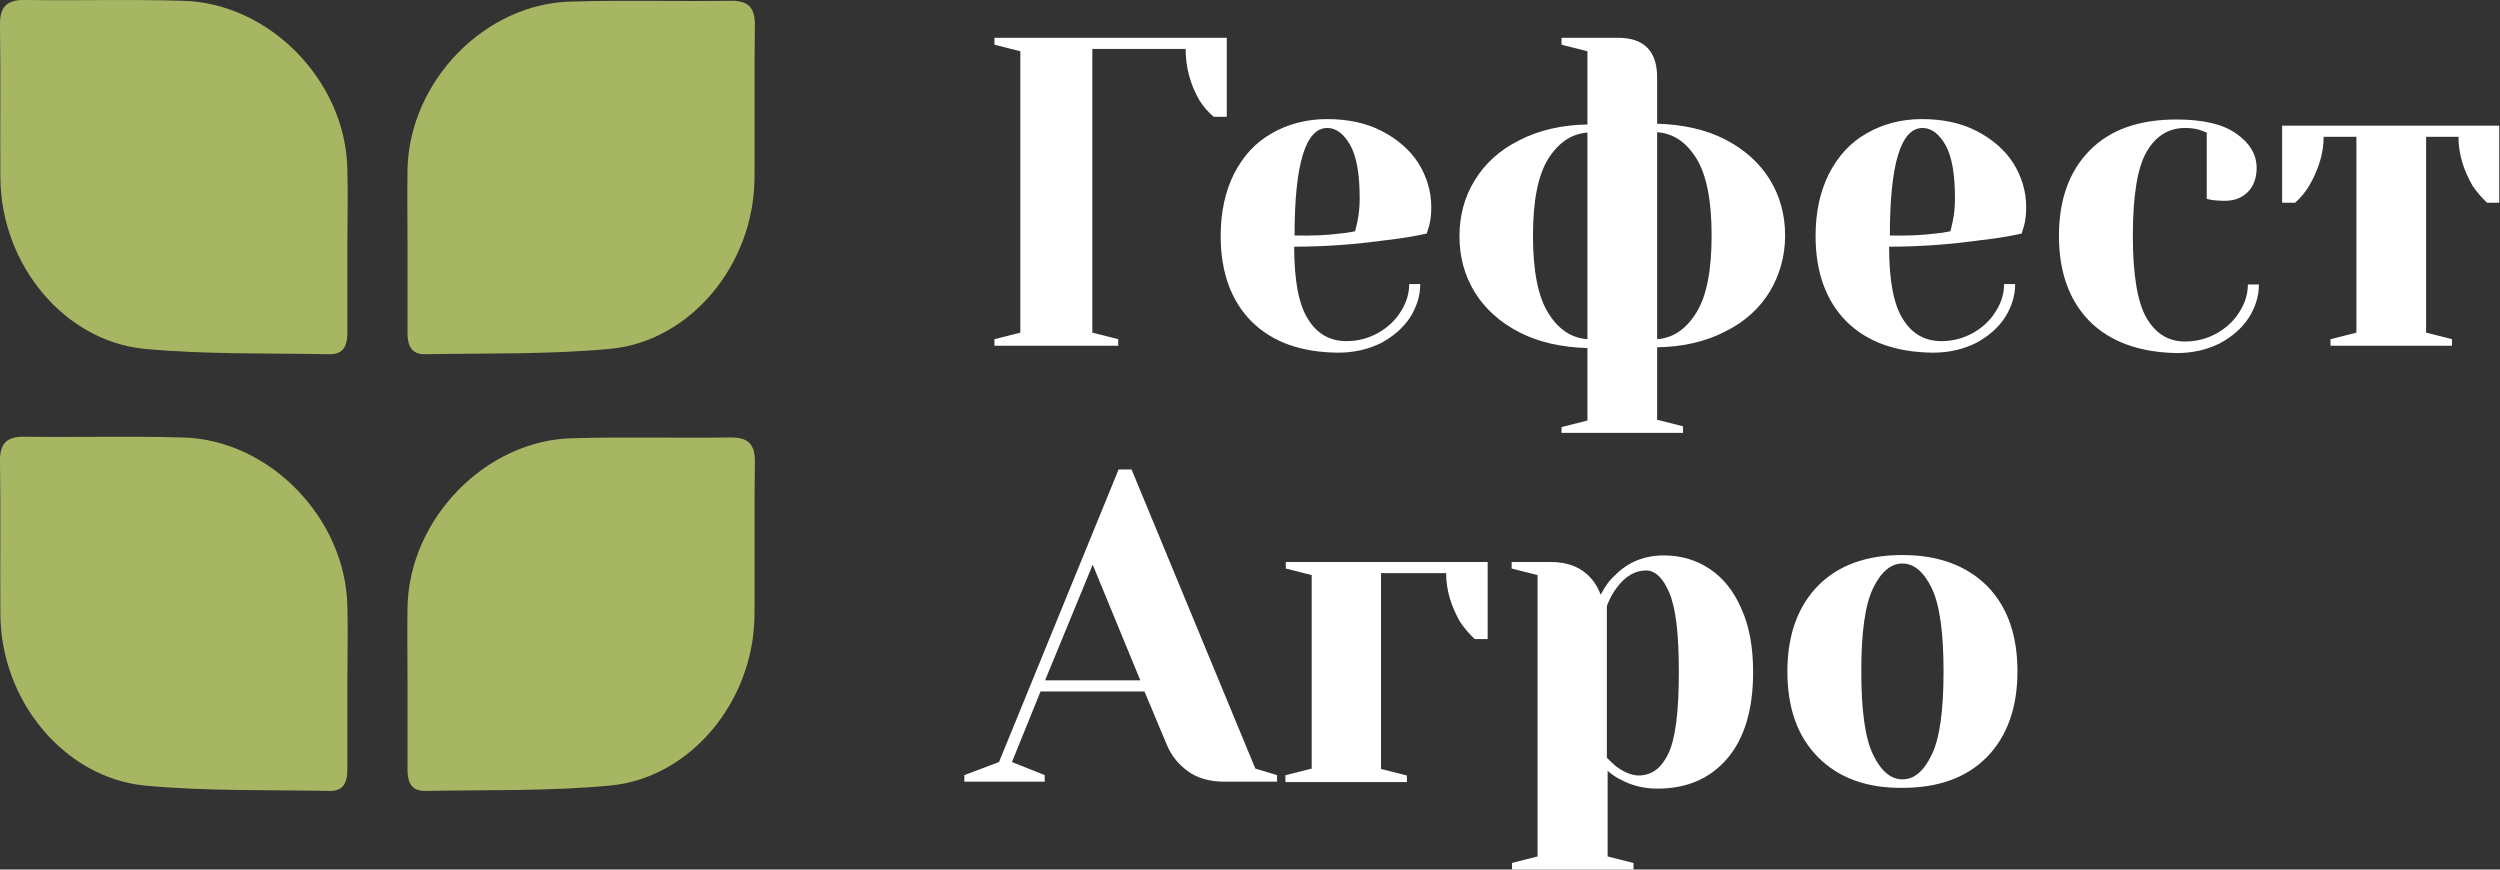
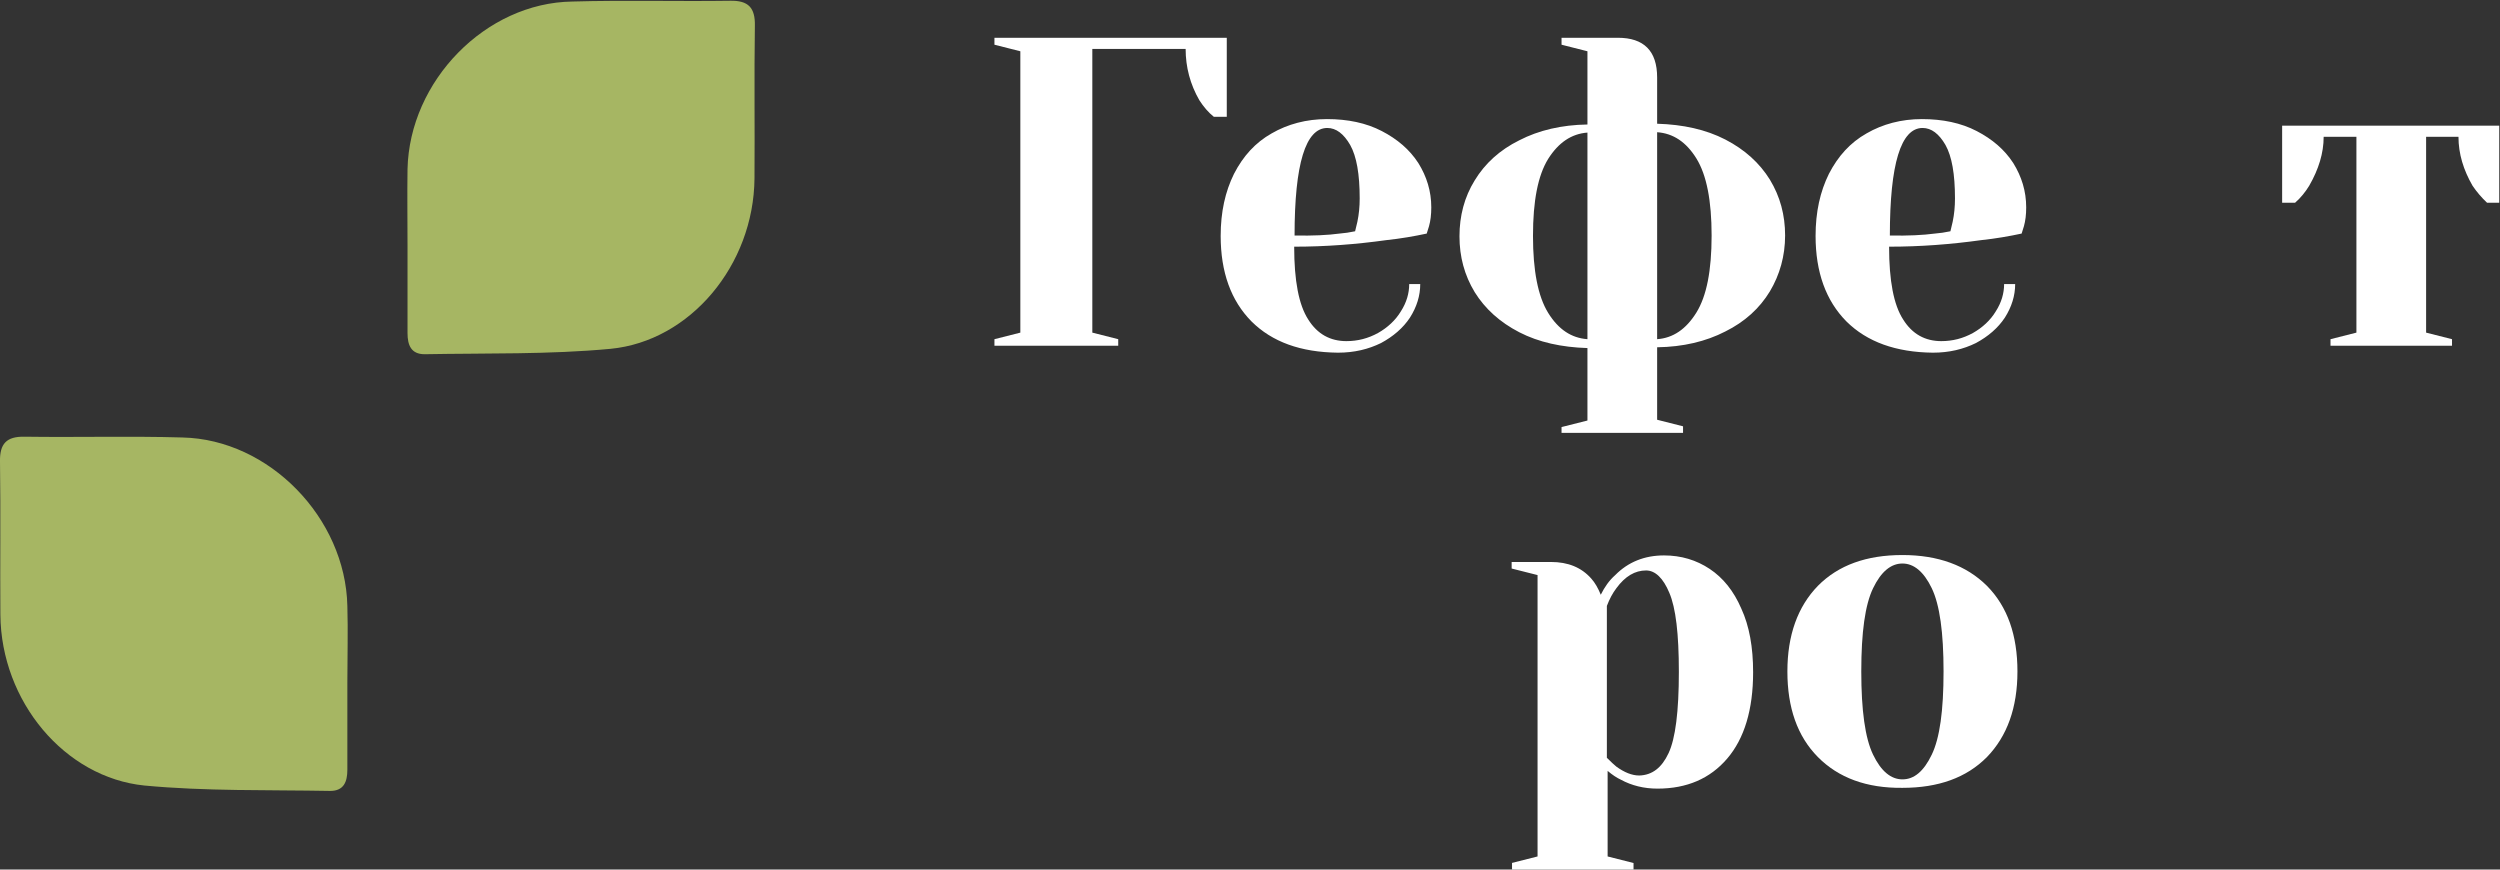
<svg xmlns="http://www.w3.org/2000/svg" width="138" height="48" viewBox="0 0 138 48" fill="none">
  <rect x="0" y="0" width="138" height="48" fill="#333333" stroke="none" />
  <path d="M54.893 18.723L56.323 18.361V2.83L54.893 2.468V2.085H67.718V6.447H67.003C66.708 6.213 66.435 5.893 66.204 5.532C65.699 4.659 65.447 3.702 65.447 2.702H60.296V18.361L61.726 18.723V19.085H54.893V18.723Z" fill="white" />
  <path d="M69.084 17.744C67.949 16.596 67.381 15.021 67.381 13.021C67.381 11.702 67.633 10.574 68.117 9.596C68.621 8.617 69.294 7.872 70.198 7.362C71.081 6.851 72.111 6.574 73.247 6.574C74.403 6.574 75.412 6.787 76.274 7.234C77.136 7.681 77.809 8.255 78.292 9C78.755 9.745 79.007 10.553 79.007 11.447C79.007 11.851 78.965 12.191 78.881 12.489L78.755 12.893C78.061 13.042 77.325 13.17 76.526 13.255C74.844 13.489 73.163 13.617 71.439 13.617C71.439 15.489 71.691 16.83 72.216 17.638C72.721 18.447 73.436 18.83 74.319 18.83C74.95 18.83 75.517 18.681 76.064 18.383C76.59 18.085 77.031 17.681 77.325 17.191C77.641 16.702 77.788 16.191 77.788 15.681H78.397C78.397 16.319 78.208 16.936 77.83 17.532C77.451 18.106 76.905 18.574 76.232 18.936C75.538 19.276 74.76 19.468 73.856 19.468C71.796 19.447 70.219 18.872 69.084 17.744ZM73.941 12.893C74.214 12.872 74.508 12.83 74.802 12.766C74.823 12.681 74.865 12.511 74.929 12.234C75.013 11.83 75.055 11.404 75.055 10.957C75.055 9.617 74.887 8.638 74.529 8C74.172 7.383 73.751 7.064 73.268 7.064C72.069 7.064 71.46 9.042 71.46 13C72.469 13.021 73.31 12.979 73.941 12.893Z" fill="white" />
  <path d="M86.197 23.574L87.627 23.213V19.213C86.197 19.17 84.936 18.893 83.864 18.34C82.791 17.787 81.972 17.042 81.404 16.128C80.836 15.191 80.563 14.17 80.563 13.042C80.563 11.915 80.836 10.872 81.404 9.957C81.972 9.021 82.791 8.276 83.864 7.745C84.936 7.191 86.197 6.893 87.627 6.872V2.83L86.197 2.468V2.085H89.309C90.739 2.085 91.474 2.808 91.474 4.276V6.83C92.904 6.872 94.165 7.149 95.238 7.702C96.31 8.255 97.13 9 97.697 9.915C98.265 10.851 98.538 11.872 98.538 13C98.538 14.127 98.244 15.17 97.697 16.085C97.13 17.021 96.31 17.766 95.238 18.298C94.165 18.851 92.904 19.149 91.474 19.17V23.17L92.904 23.532V23.893H86.197V23.574ZM87.627 7.319C86.744 7.383 86.029 7.872 85.462 8.766C84.894 9.681 84.621 11.085 84.621 13.021C84.621 14.936 84.894 16.361 85.462 17.276C86.029 18.191 86.744 18.659 87.627 18.723V7.319ZM93.64 17.255C94.207 16.34 94.481 14.936 94.481 13C94.481 11.085 94.207 9.659 93.64 8.745C93.072 7.83 92.357 7.362 91.474 7.298V18.723C92.357 18.659 93.072 18.17 93.64 17.255Z" fill="white" />
  <path d="M101.923 17.744C100.788 16.596 100.22 15.021 100.22 13.021C100.22 11.702 100.472 10.574 100.956 9.596C101.461 8.617 102.133 7.872 103.037 7.362C103.92 6.851 104.951 6.574 106.086 6.574C107.242 6.574 108.251 6.787 109.113 7.234C109.975 7.681 110.648 8.255 111.132 9C111.594 9.745 111.846 10.553 111.846 11.447C111.846 11.851 111.804 12.191 111.72 12.489L111.594 12.893C110.9 13.042 110.164 13.17 109.366 13.255C107.684 13.489 106.002 13.617 104.278 13.617C104.278 15.489 104.53 16.83 105.056 17.638C105.56 18.447 106.275 18.83 107.158 18.83C107.789 18.83 108.356 18.681 108.903 18.383C109.429 18.085 109.87 17.681 110.164 17.191C110.48 16.702 110.627 16.191 110.627 15.681H111.237C111.237 16.319 111.047 16.936 110.669 17.532C110.291 18.106 109.744 18.574 109.071 18.936C108.377 19.276 107.6 19.468 106.696 19.468C104.656 19.447 103.058 18.872 101.923 17.744ZM106.801 12.893C107.074 12.872 107.368 12.83 107.663 12.766C107.684 12.681 107.726 12.511 107.789 12.234C107.873 11.83 107.915 11.404 107.915 10.957C107.915 9.617 107.747 8.638 107.389 8C107.032 7.383 106.611 7.064 106.128 7.064C104.93 7.064 104.32 9.042 104.32 13C105.329 13.021 106.149 12.979 106.801 12.893Z" fill="white" />
-   <path d="M115.357 17.744C114.222 16.596 113.654 15.021 113.654 13.021C113.654 11.021 114.222 9.447 115.357 8.298C116.493 7.149 118.09 6.596 120.13 6.596C121.601 6.596 122.716 6.851 123.451 7.383C124.187 7.893 124.566 8.532 124.566 9.276C124.566 9.83 124.398 10.276 124.082 10.596C123.746 10.936 123.325 11.085 122.779 11.085C122.547 11.085 122.337 11.064 122.106 11.042L121.812 10.979V7.319L121.475 7.191C121.244 7.106 120.95 7.064 120.613 7.064C119.709 7.064 118.994 7.51 118.49 8.383C117.985 9.255 117.733 10.808 117.733 13.021C117.733 15.17 117.985 16.681 118.49 17.553C118.994 18.425 119.709 18.851 120.613 18.851C121.244 18.851 121.812 18.702 122.358 18.404C122.884 18.106 123.325 17.702 123.62 17.213C123.935 16.723 124.082 16.213 124.082 15.702H124.692C124.692 16.34 124.503 16.957 124.124 17.553C123.746 18.128 123.199 18.596 122.526 18.957C121.833 19.298 121.055 19.489 120.151 19.489C118.09 19.447 116.493 18.872 115.357 17.744Z" fill="white" />
  <path d="M128.644 18.723L130.074 18.361V7.553H128.266C128.266 8.447 127.993 9.34 127.467 10.255C127.257 10.596 127.004 10.915 126.689 11.191H125.974V6.936H137.958V11.191H137.285C136.991 10.915 136.717 10.596 136.486 10.255C135.982 9.383 135.708 8.489 135.708 7.553H133.921V18.361L135.351 18.723V19.085H128.644V18.723Z" fill="white" />
-   <path d="M53.232 42.787L55.145 42.064L61.747 25.915H62.462L69.294 42.425L70.493 42.787V43.149H67.612C66.771 43.149 66.099 42.957 65.573 42.574C65.047 42.191 64.648 41.702 64.396 41.085L63.176 38.17H57.437L55.86 42.064L57.668 42.787V43.149H53.232V42.787ZM57.689 37.553H62.945L60.317 31.17L57.689 37.553Z" fill="white" />
-   <path d="M70.976 42.787L72.406 42.425V31.744L70.976 31.383V31.021H82.119V35.276H81.404C81.11 35 80.836 34.681 80.605 34.34C80.1 33.468 79.827 32.574 79.827 31.638H76.232V42.447L77.662 42.808V43.17H70.955V42.787H70.976Z" fill="white" />
  <path d="M83.443 47.638L84.873 47.276V31.744L83.443 31.383V31.021H85.609C86.555 31.021 87.291 31.319 87.837 31.936C88.047 32.17 88.216 32.468 88.363 32.83C88.573 32.404 88.825 32.042 89.162 31.744C89.876 31.021 90.781 30.659 91.853 30.659C92.799 30.659 93.64 30.915 94.376 31.404C95.111 31.893 95.7 32.617 96.121 33.596C96.562 34.553 96.772 35.723 96.772 37.106C96.772 39.17 96.289 40.766 95.343 41.872C94.397 42.979 93.114 43.532 91.495 43.532C90.739 43.532 90.066 43.361 89.477 43.042C89.246 42.936 88.993 42.766 88.741 42.553V47.276L90.171 47.638V48H83.464V47.638H83.443ZM92.105 41.574C92.484 40.766 92.673 39.276 92.673 37.085C92.673 35 92.504 33.553 92.147 32.723C91.811 31.915 91.369 31.489 90.865 31.489C90.255 31.489 89.708 31.808 89.225 32.468C89.014 32.745 88.846 33.064 88.699 33.447V41.83C88.93 42.064 89.099 42.213 89.225 42.319C89.666 42.638 90.087 42.808 90.486 42.808C91.201 42.787 91.727 42.383 92.105 41.574Z" fill="white" />
  <path d="M100.346 41.787C99.211 40.638 98.664 39.064 98.664 37.064C98.664 35.064 99.232 33.489 100.346 32.34C101.482 31.191 103.037 30.638 105.014 30.638C106.99 30.638 108.546 31.213 109.681 32.34C110.816 33.489 111.363 35.064 111.363 37.064C111.363 39.064 110.795 40.638 109.681 41.787C108.546 42.936 106.99 43.489 105.014 43.489C103.037 43.511 101.482 42.936 100.346 41.787ZM106.632 41.659C107.074 40.745 107.284 39.234 107.284 37.064C107.284 34.915 107.074 33.383 106.632 32.468C106.191 31.553 105.644 31.106 105.014 31.106C104.383 31.106 103.836 31.553 103.395 32.468C102.953 33.383 102.743 34.893 102.743 37.064C102.743 39.213 102.953 40.745 103.395 41.659C103.836 42.574 104.383 43.021 105.014 43.021C105.665 43.021 106.191 42.574 106.632 41.659Z" fill="white" />
  <path d="M19.174 37.659C19.174 39.276 19.174 40.893 19.174 42.489C19.174 43.149 18.984 43.659 18.227 43.659C14.801 43.596 11.353 43.681 7.968 43.361C3.574 42.915 0.063 38.723 0.021 33.936C-9.69917e-05 31.128 0.042 28.298 -9.6993e-05 25.489C-0.021 24.489 0.357 24.085 1.366 24.106C4.268 24.149 7.169 24.064 10.07 24.149C14.864 24.255 19.069 28.596 19.174 33.447C19.216 34.83 19.174 36.255 19.174 37.659Z" fill="#A6B663" />
-   <path d="M22.495 37.659C22.495 39.276 22.495 40.893 22.495 42.489C22.495 43.149 22.685 43.659 23.441 43.659C26.868 43.596 30.316 43.681 33.701 43.361C38.095 42.936 41.606 38.745 41.648 33.957C41.669 31.149 41.627 28.34 41.669 25.532C41.69 24.532 41.312 24.128 40.303 24.149C37.401 24.191 34.5 24.106 31.599 24.191C26.805 24.298 22.601 28.638 22.495 33.489C22.474 34.83 22.495 36.255 22.495 37.659Z" fill="#A6B663" />
-   <path d="M19.174 13.553C19.174 15.17 19.174 16.787 19.174 18.383C19.174 19.042 18.984 19.553 18.227 19.553C14.801 19.489 11.353 19.574 7.968 19.255C3.574 18.83 0.063 14.638 0.021 9.83C-0 7.021 0.042 4.213 -0 1.383C-0.021 0.404 0.357 -0.021 1.366 -0C4.268 0.042 7.169 -0.043 10.07 0.042C14.864 0.149 19.089 4.468 19.174 9.34C19.216 10.745 19.174 12.149 19.174 13.553Z" fill="#A6B663" />
  <path d="M22.495 13.553C22.495 15.17 22.495 16.787 22.495 18.383C22.495 19.042 22.685 19.553 23.441 19.553C26.868 19.489 30.316 19.574 33.701 19.255C38.095 18.83 41.606 14.638 41.648 9.851C41.669 7.042 41.627 4.234 41.669 1.425C41.69 0.425 41.312 0.021 40.303 0.042C37.401 0.085 34.5 -0 31.599 0.085C26.805 0.149 22.601 4.468 22.495 9.34C22.474 10.745 22.495 12.149 22.495 13.553Z" fill="#A6B663" />
</svg>